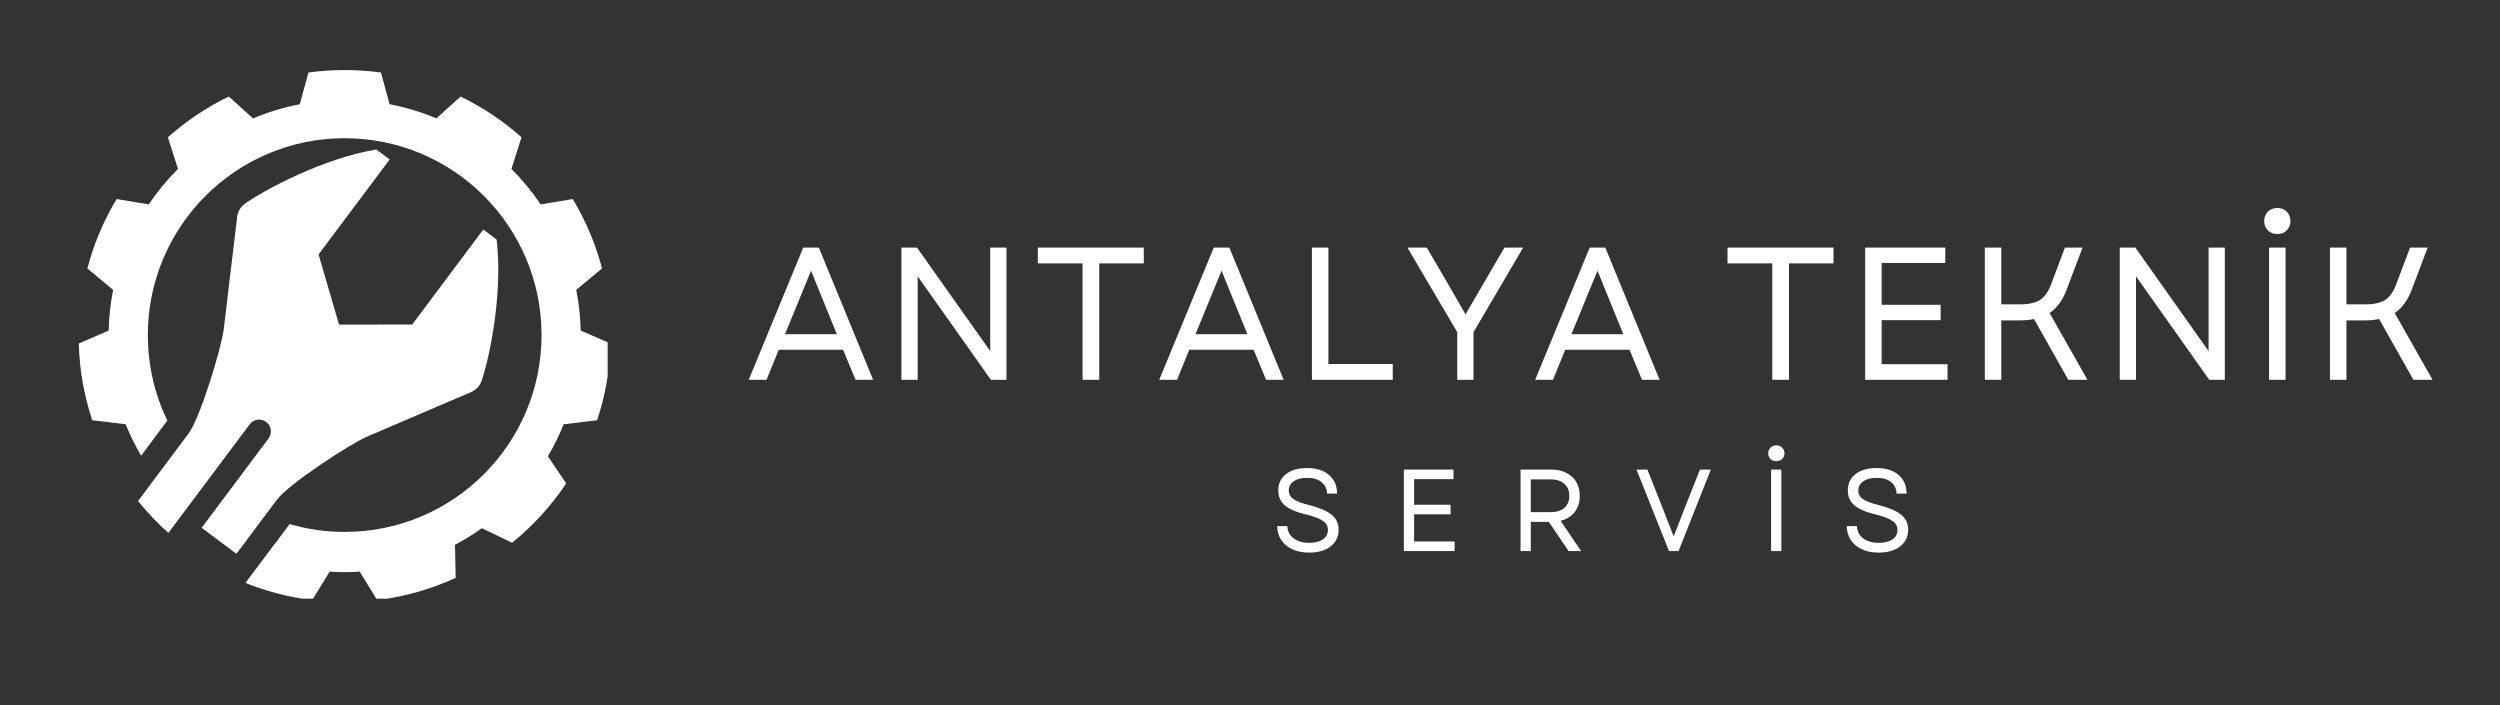
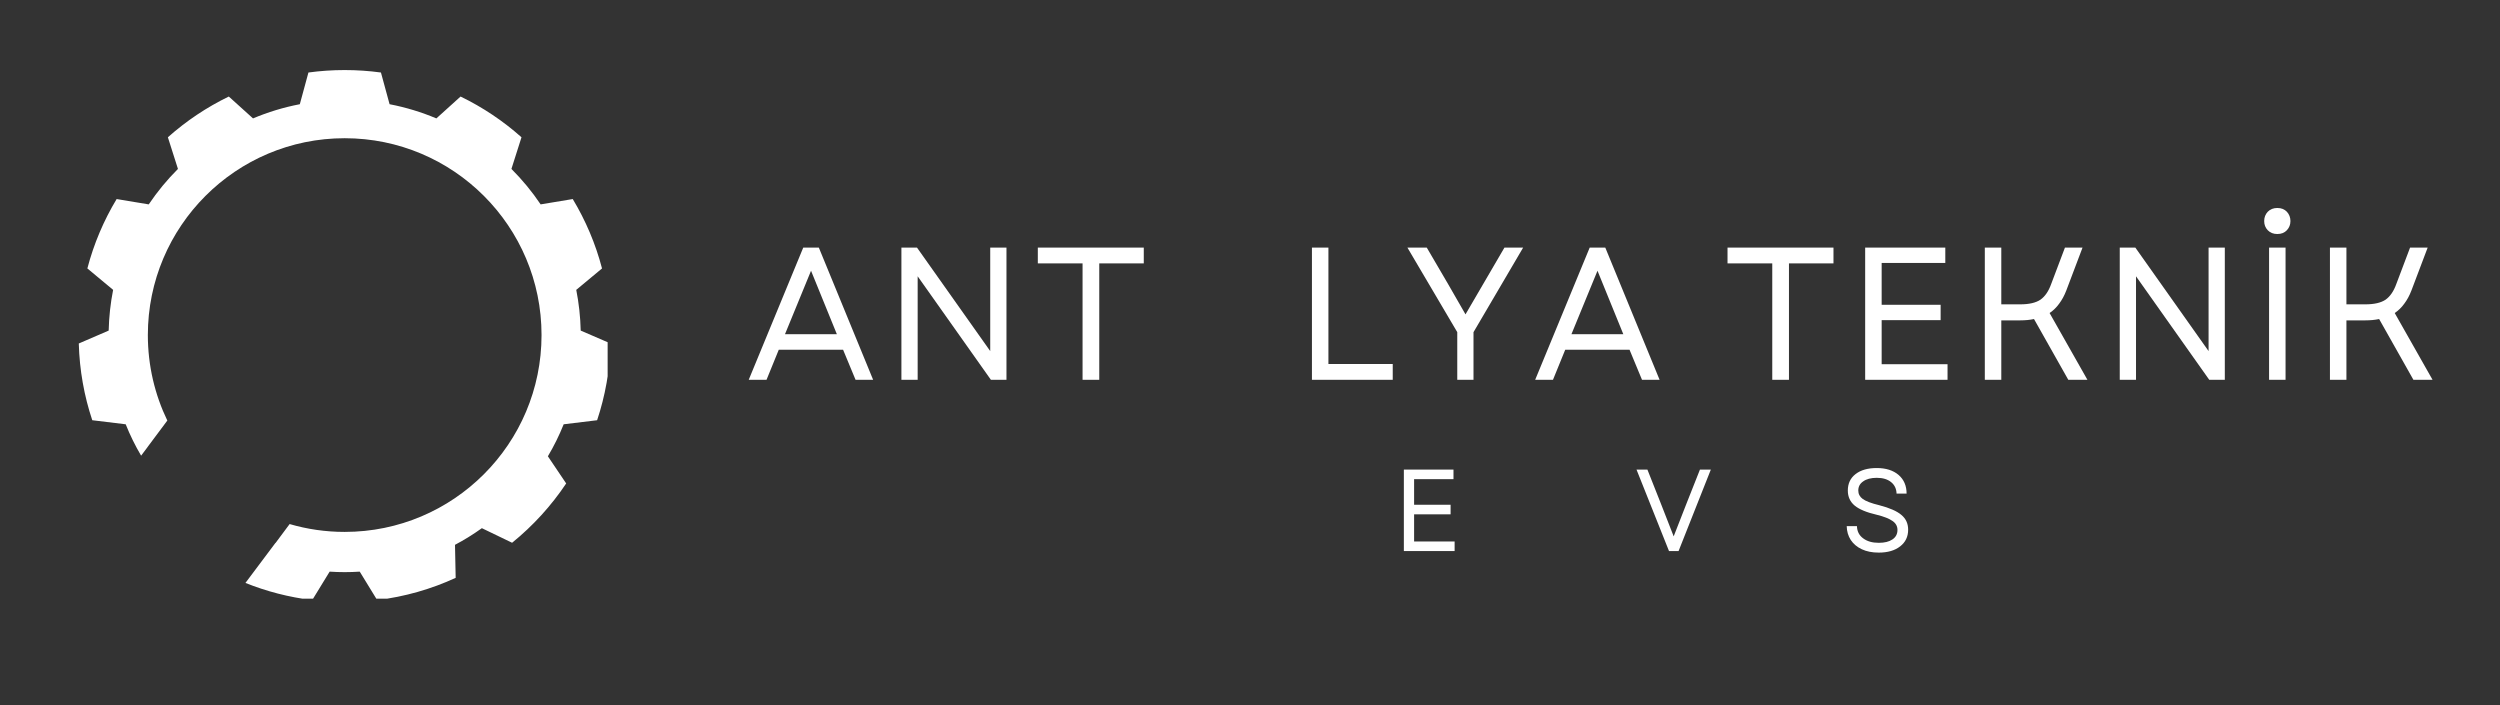
<svg xmlns="http://www.w3.org/2000/svg" width="234" zoomAndPan="magnify" viewBox="0 0 175.5 49.5" height="66" preserveAspectRatio="xMidYMid meet" version="1.0">
  <rect x="0" y="0" width="175.5" height="49.5" fill="#333333" stroke="none" />
  <defs>
    <g />
    <clipPath id="0656fe34c5">
      <path d="M 5.531 4.918 L 42.656 4.918 L 42.656 42.027 L 5.531 42.027 Z M 5.531 4.918 " clip-rule="nonzero" />
    </clipPath>
  </defs>
  <g fill="#ffffff" fill-opacity="1">
    <g transform="translate(52.341, 26.662)">
      <g>
        <path d="M 0.219 0 L 4.047 -9.281 L 5.141 -9.281 L 8.953 0 L 7.719 0 L 6.844 -2.109 L 2.328 -2.109 L 1.469 0 Z M 2.766 -3.203 L 6.406 -3.203 L 4.594 -7.656 Z M 2.766 -3.203 " />
      </g>
    </g>
  </g>
  <g fill="#ffffff" fill-opacity="1">
    <g transform="translate(61.92, 26.662)">
      <g>
        <path d="M 1.359 0 L 1.359 -9.281 L 2.453 -9.281 L 7.594 -2.016 L 7.594 -9.281 L 8.734 -9.281 L 8.734 0 L 7.641 0 L 2.5 -7.266 L 2.5 0 Z M 1.359 0 " />
      </g>
    </g>
  </g>
  <g fill="#ffffff" fill-opacity="1">
    <g transform="translate(72.402, 26.662)">
      <g>
        <path d="M 3.594 0 L 3.594 -8.172 L 0.453 -8.172 L 0.453 -9.281 L 7.891 -9.281 L 7.891 -8.172 L 4.766 -8.172 L 4.766 0 Z M 3.594 0 " />
      </g>
    </g>
  </g>
  <g fill="#ffffff" fill-opacity="1">
    <g transform="translate(81.159, 26.662)">
      <g>
-         <path d="M 0.219 0 L 4.047 -9.281 L 5.141 -9.281 L 8.953 0 L 7.719 0 L 6.844 -2.109 L 2.328 -2.109 L 1.469 0 Z M 2.766 -3.203 L 6.406 -3.203 L 4.594 -7.656 Z M 2.766 -3.203 " />
-       </g>
+         </g>
    </g>
  </g>
  <g fill="#ffffff" fill-opacity="1">
    <g transform="translate(90.739, 26.662)">
      <g>
        <path d="M 1.359 0 L 1.359 -9.281 L 2.516 -9.281 L 2.516 -1.109 L 7.031 -1.109 L 7.031 0 Z M 1.359 0 " />
      </g>
    </g>
  </g>
  <g fill="#ffffff" fill-opacity="1">
    <g transform="translate(98.581, 26.662)">
      <g>
        <path d="M 3.719 0 L 3.719 -3.344 L 0.219 -9.281 L 1.578 -9.281 L 3.094 -6.688 L 4.297 -4.594 L 7.031 -9.281 L 8.344 -9.281 L 4.859 -3.344 L 4.859 0 Z M 3.719 0 " />
      </g>
    </g>
  </g>
  <g fill="#ffffff" fill-opacity="1">
    <g transform="translate(107.55, 26.662)">
      <g>
        <path d="M 0.219 0 L 4.047 -9.281 L 5.141 -9.281 L 8.953 0 L 7.719 0 L 6.844 -2.109 L 2.328 -2.109 L 1.469 0 Z M 2.766 -3.203 L 6.406 -3.203 L 4.594 -7.656 Z M 2.766 -3.203 " />
      </g>
    </g>
  </g>
  <g fill="#ffffff" fill-opacity="1">
    <g transform="translate(117.13, 26.662)">
      <g />
    </g>
  </g>
  <g fill="#ffffff" fill-opacity="1">
    <g transform="translate(120.819, 26.662)">
      <g>
        <path d="M 3.594 0 L 3.594 -8.172 L 0.453 -8.172 L 0.453 -9.281 L 7.891 -9.281 L 7.891 -8.172 L 4.766 -8.172 L 4.766 0 Z M 3.594 0 " />
      </g>
    </g>
  </g>
  <g fill="#ffffff" fill-opacity="1">
    <g transform="translate(129.576, 26.662)">
      <g>
        <path d="M 1.359 0 L 1.359 -9.281 L 6.984 -9.281 L 6.984 -8.203 L 2.516 -8.203 L 2.516 -5.266 L 6.656 -5.266 L 6.656 -4.188 L 2.516 -4.188 L 2.516 -1.094 L 7.141 -1.094 L 7.141 0 Z M 1.359 0 " />
      </g>
    </g>
  </g>
  <g fill="#ffffff" fill-opacity="1">
    <g transform="translate(137.975, 26.662)">
      <g>
        <path d="M 1.359 0 L 1.359 -9.281 L 2.516 -9.281 L 2.516 -5.297 L 3.844 -5.297 C 4.469 -5.297 4.941 -5.406 5.266 -5.625 C 5.586 -5.852 5.836 -6.219 6.016 -6.719 L 6.984 -9.281 L 8.219 -9.281 L 7.078 -6.266 C 6.941 -5.91 6.773 -5.602 6.578 -5.344 C 6.391 -5.082 6.164 -4.863 5.906 -4.688 L 8.562 0 L 7.219 0 L 4.812 -4.266 C 4.52 -4.203 4.195 -4.172 3.844 -4.172 L 2.516 -4.172 L 2.516 0 Z M 1.359 0 " />
      </g>
    </g>
  </g>
  <g fill="#ffffff" fill-opacity="1">
    <g transform="translate(147.448, 26.662)">
      <g>
        <path d="M 1.359 0 L 1.359 -9.281 L 2.453 -9.281 L 7.594 -2.016 L 7.594 -9.281 L 8.734 -9.281 L 8.734 0 L 7.641 0 L 2.5 -7.266 L 2.5 0 Z M 1.359 0 " />
      </g>
    </g>
  </g>
  <g fill="#ffffff" fill-opacity="1">
    <g transform="translate(157.93, 26.662)">
      <g>
        <path d="M 1.359 0 L 1.359 -9.281 L 2.516 -9.281 L 2.516 0 Z M 1.016 -11.141 C 1.016 -11.398 1.098 -11.617 1.266 -11.797 C 1.441 -11.973 1.664 -12.062 1.938 -12.062 C 2.219 -12.062 2.441 -11.973 2.609 -11.797 C 2.773 -11.617 2.859 -11.398 2.859 -11.141 C 2.859 -10.891 2.773 -10.676 2.609 -10.5 C 2.441 -10.32 2.219 -10.234 1.938 -10.234 C 1.664 -10.234 1.441 -10.32 1.266 -10.5 C 1.098 -10.676 1.016 -10.891 1.016 -11.141 Z M 1.016 -11.141 " />
      </g>
    </g>
  </g>
  <g fill="#ffffff" fill-opacity="1">
    <g transform="translate(162.203, 26.662)">
      <g>
        <path d="M 1.359 0 L 1.359 -9.281 L 2.516 -9.281 L 2.516 -5.297 L 3.844 -5.297 C 4.469 -5.297 4.941 -5.406 5.266 -5.625 C 5.586 -5.852 5.836 -6.219 6.016 -6.719 L 6.984 -9.281 L 8.219 -9.281 L 7.078 -6.266 C 6.941 -5.91 6.773 -5.602 6.578 -5.344 C 6.391 -5.082 6.164 -4.863 5.906 -4.688 L 8.562 0 L 7.219 0 L 4.812 -4.266 C 4.52 -4.203 4.195 -4.172 3.844 -4.172 L 2.516 -4.172 L 2.516 0 Z M 1.359 0 " />
      </g>
    </g>
  </g>
  <g fill="#ffffff" fill-opacity="1">
    <g transform="translate(89.173, 38.684)">
      <g>
-         <path d="M 2.734 0.109 C 2.273 0.109 1.879 0.031 1.547 -0.125 C 1.211 -0.281 0.953 -0.5 0.766 -0.781 C 0.586 -1.062 0.492 -1.383 0.484 -1.75 L 1.203 -1.75 C 1.211 -1.383 1.359 -1.098 1.641 -0.891 C 1.922 -0.68 2.285 -0.578 2.734 -0.578 C 3.141 -0.578 3.457 -0.656 3.688 -0.812 C 3.926 -0.969 4.047 -1.191 4.047 -1.484 C 4.047 -1.742 3.93 -1.953 3.703 -2.109 C 3.473 -2.273 3.102 -2.422 2.594 -2.547 C 1.883 -2.711 1.367 -2.926 1.047 -3.188 C 0.723 -3.457 0.562 -3.812 0.562 -4.25 C 0.562 -4.738 0.742 -5.125 1.109 -5.406 C 1.473 -5.688 1.969 -5.828 2.594 -5.828 C 3.238 -5.828 3.75 -5.664 4.125 -5.344 C 4.5 -5.02 4.688 -4.582 4.688 -4.031 L 3.984 -4.031 C 3.973 -4.375 3.844 -4.645 3.594 -4.844 C 3.352 -5.039 3.02 -5.141 2.594 -5.141 C 2.188 -5.141 1.867 -5.055 1.641 -4.891 C 1.41 -4.734 1.297 -4.52 1.297 -4.25 C 1.297 -4.008 1.398 -3.812 1.609 -3.656 C 1.828 -3.5 2.211 -3.352 2.766 -3.219 C 3.492 -3.031 4.016 -2.801 4.328 -2.531 C 4.641 -2.27 4.797 -1.926 4.797 -1.5 C 4.797 -1.008 4.609 -0.617 4.234 -0.328 C 3.859 -0.035 3.359 0.109 2.734 0.109 Z M 2.734 0.109 " />
-       </g>
+         </g>
    </g>
  </g>
  <g fill="#ffffff" fill-opacity="1">
    <g transform="translate(97.723, 38.684)">
      <g>
        <path d="M 0.828 0 L 0.828 -5.719 L 4.312 -5.719 L 4.312 -5.047 L 1.547 -5.047 L 1.547 -3.25 L 4.109 -3.25 L 4.109 -2.578 L 1.547 -2.578 L 1.547 -0.672 L 4.391 -0.672 L 4.391 0 Z M 0.828 0 " />
      </g>
    </g>
  </g>
  <g fill="#ffffff" fill-opacity="1">
    <g transform="translate(105.914, 38.684)">
      <g>
-         <path d="M 0.828 0 L 0.828 -5.719 L 3.016 -5.719 C 3.41 -5.719 3.754 -5.641 4.047 -5.484 C 4.348 -5.336 4.578 -5.129 4.734 -4.859 C 4.898 -4.586 4.984 -4.258 4.984 -3.875 C 4.984 -3.414 4.863 -3.035 4.625 -2.734 C 4.383 -2.43 4.055 -2.227 3.641 -2.125 L 5.078 0 L 4.203 0 L 2.812 -2.047 L 1.547 -2.047 L 1.547 0 Z M 1.547 -2.734 L 2.938 -2.734 C 3.352 -2.734 3.676 -2.832 3.906 -3.031 C 4.133 -3.227 4.25 -3.508 4.25 -3.875 C 4.25 -4.238 4.133 -4.52 3.906 -4.719 C 3.676 -4.926 3.352 -5.031 2.938 -5.031 L 1.547 -5.031 Z M 1.547 -2.734 " />
-       </g>
+         </g>
    </g>
  </g>
  <g fill="#ffffff" fill-opacity="1">
    <g transform="translate(114.742, 38.684)">
      <g>
        <path d="M 2.422 0 L 0.141 -5.719 L 0.906 -5.719 L 1.859 -3.312 L 2.75 -1.031 L 3.641 -3.312 L 4.594 -5.719 L 5.359 -5.719 L 3.094 0 Z M 2.422 0 " />
      </g>
    </g>
  </g>
  <g fill="#ffffff" fill-opacity="1">
    <g transform="translate(123.504, 38.684)">
      <g>
-         <path d="M 0.828 0 L 0.828 -5.719 L 1.547 -5.719 L 1.547 0 Z M 0.625 -6.859 C 0.625 -7.016 0.676 -7.145 0.781 -7.25 C 0.883 -7.363 1.02 -7.422 1.188 -7.422 C 1.363 -7.422 1.504 -7.363 1.609 -7.25 C 1.711 -7.145 1.766 -7.016 1.766 -6.859 C 1.766 -6.703 1.711 -6.57 1.609 -6.469 C 1.504 -6.363 1.363 -6.312 1.188 -6.312 C 1.02 -6.312 0.883 -6.363 0.781 -6.469 C 0.676 -6.57 0.625 -6.703 0.625 -6.859 Z M 0.625 -6.859 " />
-       </g>
+         </g>
    </g>
  </g>
  <g fill="#ffffff" fill-opacity="1">
    <g transform="translate(129.155, 38.684)">
      <g>
        <path d="M 2.734 0.109 C 2.273 0.109 1.879 0.031 1.547 -0.125 C 1.211 -0.281 0.953 -0.5 0.766 -0.781 C 0.586 -1.062 0.492 -1.383 0.484 -1.75 L 1.203 -1.75 C 1.211 -1.383 1.359 -1.098 1.641 -0.891 C 1.922 -0.68 2.285 -0.578 2.734 -0.578 C 3.141 -0.578 3.457 -0.656 3.688 -0.812 C 3.926 -0.969 4.047 -1.191 4.047 -1.484 C 4.047 -1.742 3.93 -1.953 3.703 -2.109 C 3.473 -2.273 3.102 -2.422 2.594 -2.547 C 1.883 -2.711 1.367 -2.926 1.047 -3.188 C 0.723 -3.457 0.562 -3.812 0.562 -4.25 C 0.562 -4.738 0.742 -5.125 1.109 -5.406 C 1.473 -5.688 1.969 -5.828 2.594 -5.828 C 3.238 -5.828 3.75 -5.664 4.125 -5.344 C 4.5 -5.02 4.688 -4.582 4.688 -4.031 L 3.984 -4.031 C 3.973 -4.375 3.844 -4.645 3.594 -4.844 C 3.352 -5.039 3.02 -5.141 2.594 -5.141 C 2.188 -5.141 1.867 -5.055 1.641 -4.891 C 1.41 -4.734 1.297 -4.52 1.297 -4.25 C 1.297 -4.008 1.398 -3.812 1.609 -3.656 C 1.828 -3.5 2.211 -3.352 2.766 -3.219 C 3.492 -3.031 4.016 -2.801 4.328 -2.531 C 4.641 -2.27 4.797 -1.926 4.797 -1.5 C 4.797 -1.008 4.609 -0.617 4.234 -0.328 C 3.859 -0.035 3.359 0.109 2.734 0.109 Z M 2.734 0.109 " />
      </g>
    </g>
  </g>
  <g clip-path="url(#0656fe34c5)">
    <path fill="#ffffff" d="M 41.918 29.5 C 42.484 27.801 42.812 25.992 42.863 24.113 L 40.766 23.207 C 40.742 22.23 40.637 21.277 40.453 20.348 L 42.262 18.844 C 41.809 17.109 41.109 15.473 40.207 13.973 L 37.953 14.348 C 37.352 13.453 36.664 12.621 35.902 11.859 L 36.609 9.637 C 35.328 8.496 33.891 7.531 32.332 6.777 L 30.633 8.312 C 29.586 7.871 28.488 7.535 27.348 7.316 L 26.742 5.09 C 25.91 4.977 25.062 4.918 24.195 4.918 C 23.332 4.918 22.484 4.977 21.652 5.09 L 21.047 7.316 C 19.906 7.535 18.809 7.871 17.762 8.312 L 16.062 6.777 C 14.504 7.531 13.066 8.496 11.785 9.637 L 12.492 11.859 C 11.73 12.621 11.043 13.453 10.441 14.348 L 8.188 13.973 C 7.285 15.473 6.586 17.109 6.133 18.844 L 7.941 20.348 C 7.758 21.277 7.652 22.23 7.629 23.207 L 5.531 24.113 C 5.582 25.992 5.91 27.801 6.477 29.5 L 8.824 29.785 C 9.129 30.551 9.492 31.285 9.906 31.988 L 10.352 31.395 L 10.348 31.395 L 11.746 29.523 C 10.871 27.707 10.379 25.672 10.379 23.52 C 10.379 15.891 16.566 9.703 24.195 9.703 C 31.828 9.703 38.016 15.891 38.016 23.52 C 38.016 31.152 31.828 37.34 24.195 37.34 C 22.855 37.34 21.559 37.148 20.332 36.789 L 19.34 38.121 L 19.336 38.113 L 17.23 40.922 C 18.711 41.516 20.281 41.926 21.918 42.125 L 23.141 40.129 C 23.492 40.152 23.844 40.164 24.195 40.164 C 24.551 40.164 24.902 40.152 25.254 40.129 L 26.477 42.125 C 28.422 41.891 30.277 41.352 31.988 40.566 L 31.941 38.246 C 32.598 37.898 33.227 37.508 33.828 37.078 L 35.949 38.102 C 37.414 36.914 38.695 35.512 39.746 33.938 L 38.461 32.031 C 38.887 31.316 39.258 30.566 39.57 29.785 L 41.918 29.5 " fill-opacity="1" fill-rule="nonzero" />
  </g>
-   <path fill="#ffffff" d="M 18.688 29.621 C 19.051 29.895 19.125 30.414 18.852 30.781 L 14.156 37.051 L 16.598 38.875 L 19.461 35.051 L 19.465 35.055 C 20.258 33.988 24.555 31.172 25.773 30.648 L 33.078 27.52 C 33.422 27.371 33.691 27.086 33.812 26.73 C 34.359 25.113 35.312 20.641 34.863 16.816 L 33.926 16.113 L 28.938 22.781 L 23.801 22.789 L 22.363 17.859 L 27.355 11.195 L 26.418 10.492 C 22.625 11.137 18.602 13.312 17.203 14.293 C 16.895 14.512 16.695 14.848 16.648 15.223 L 15.707 23.109 C 15.547 24.426 14.051 29.34 13.254 30.402 L 13.258 30.406 L 9.691 35.172 C 10.336 35.977 11.051 36.723 11.82 37.41 L 17.527 29.789 C 17.801 29.422 18.32 29.348 18.688 29.621 " fill-opacity="1" fill-rule="nonzero" />
</svg>